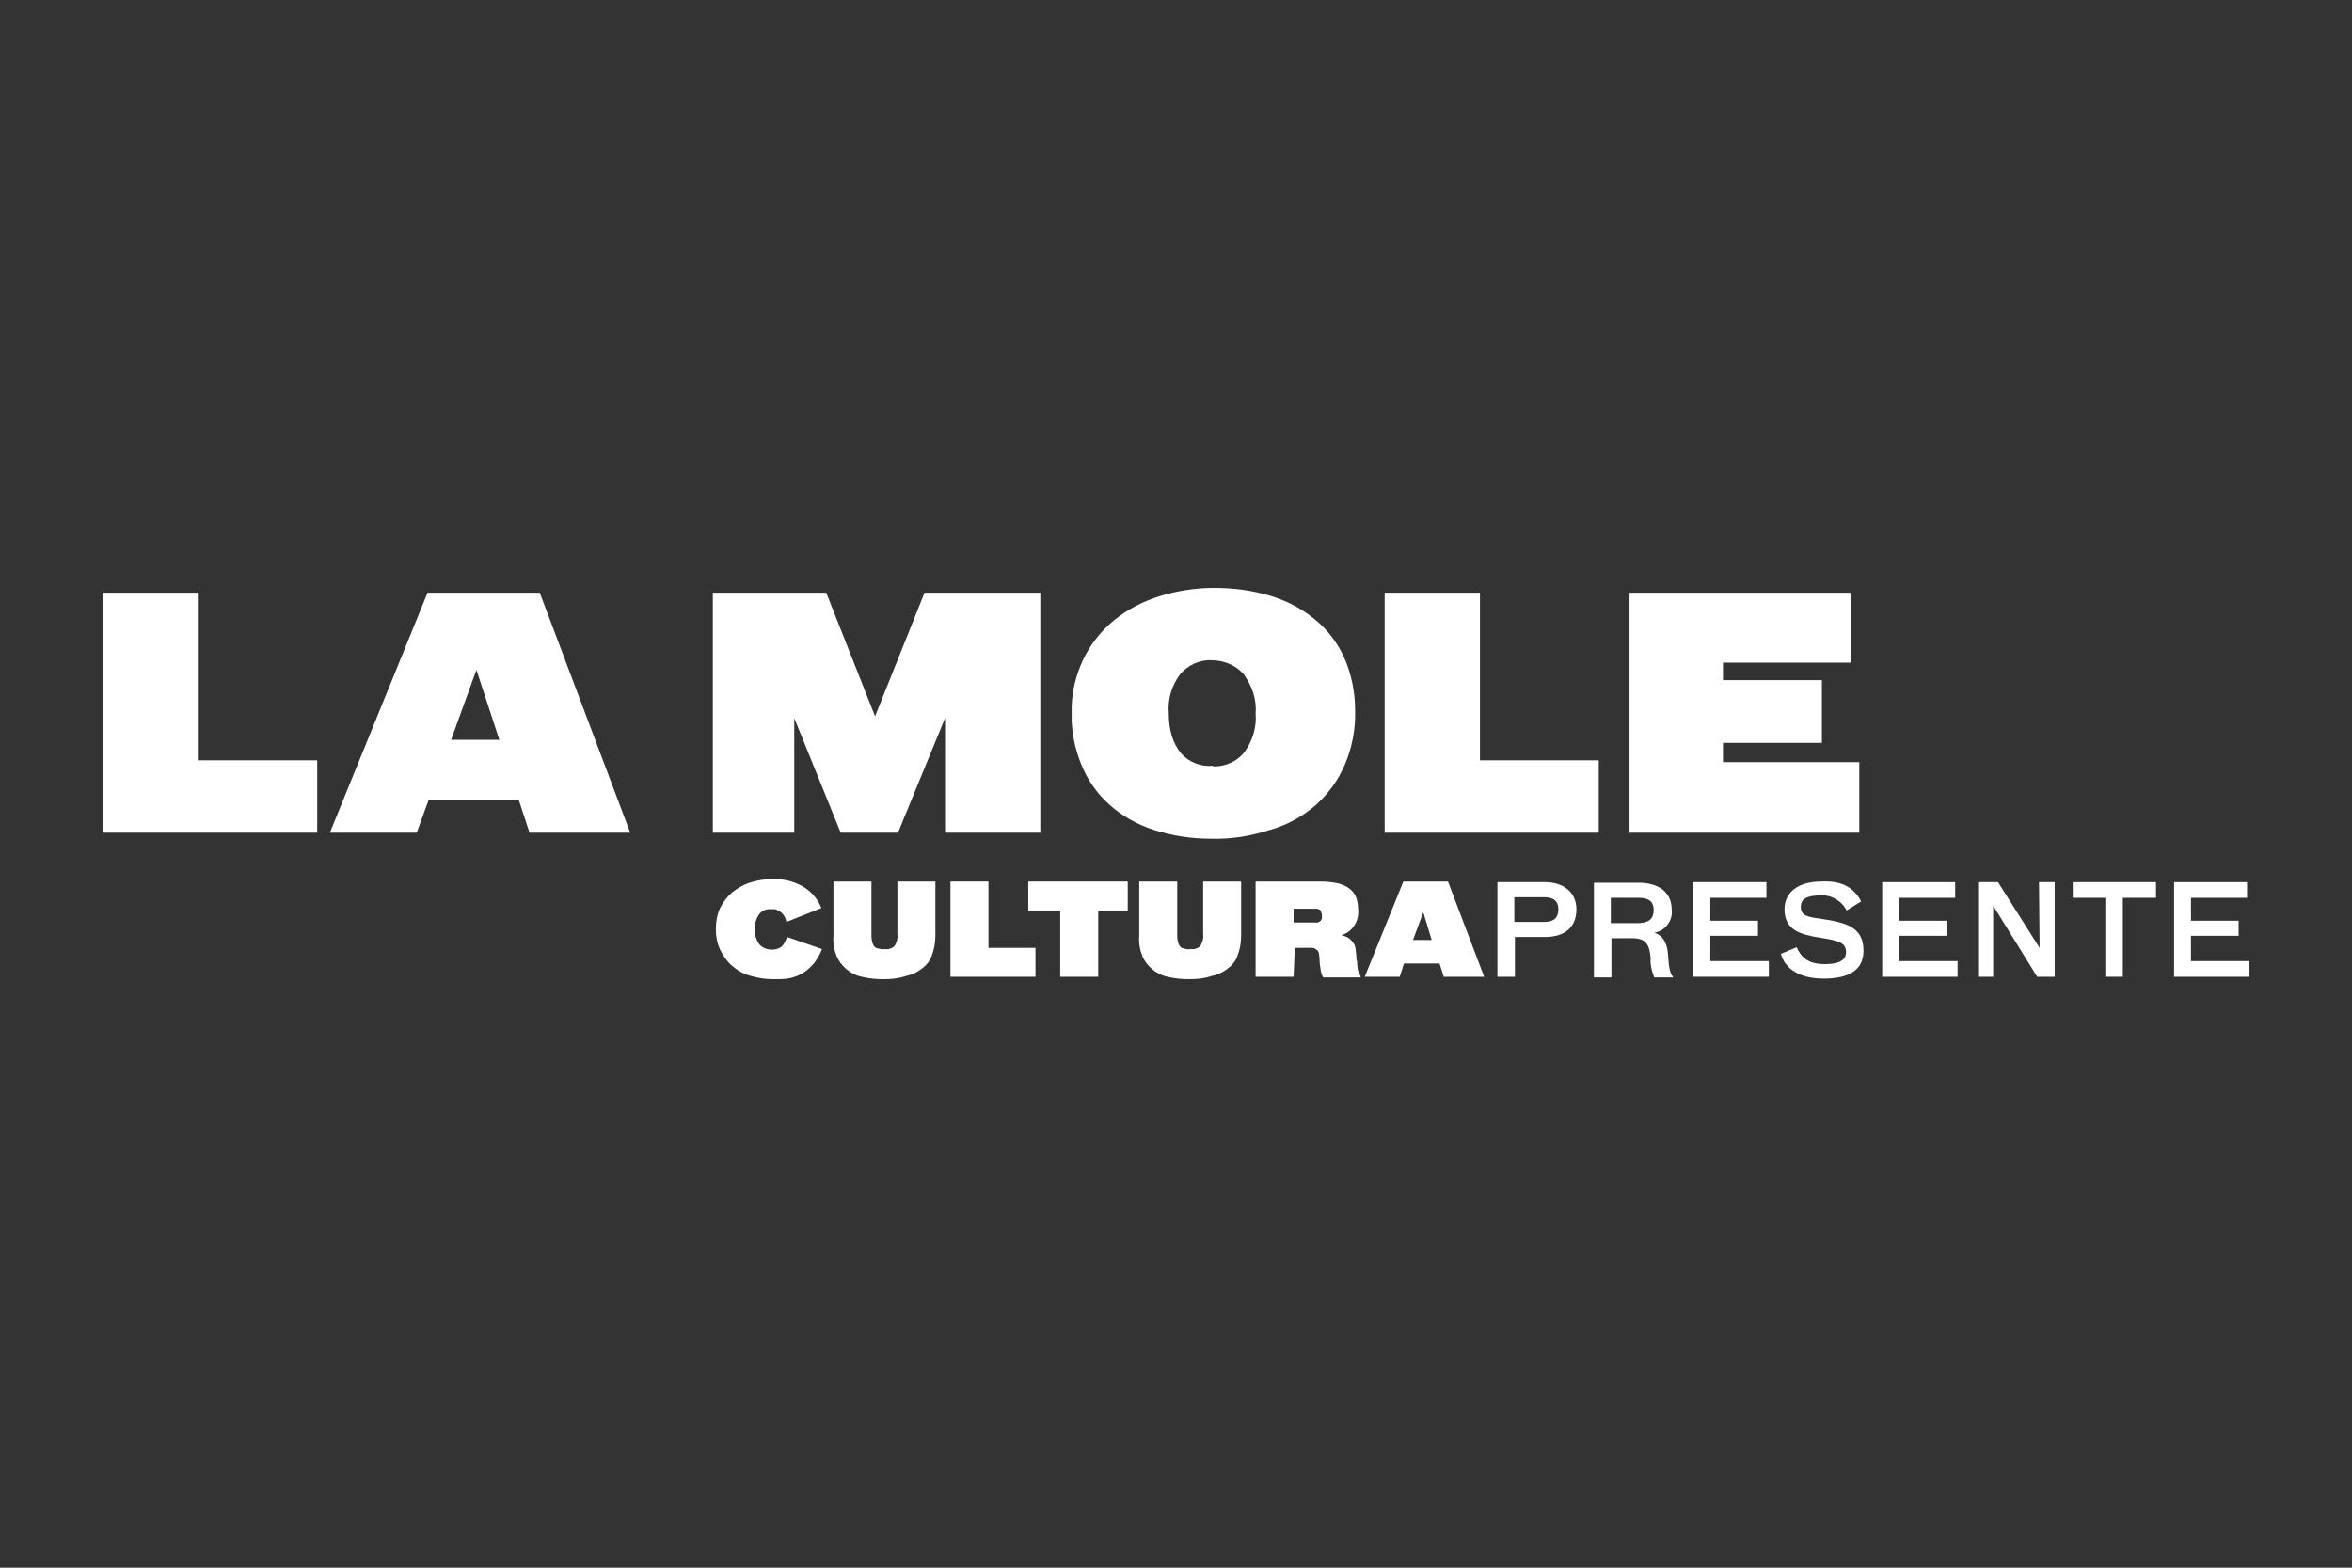
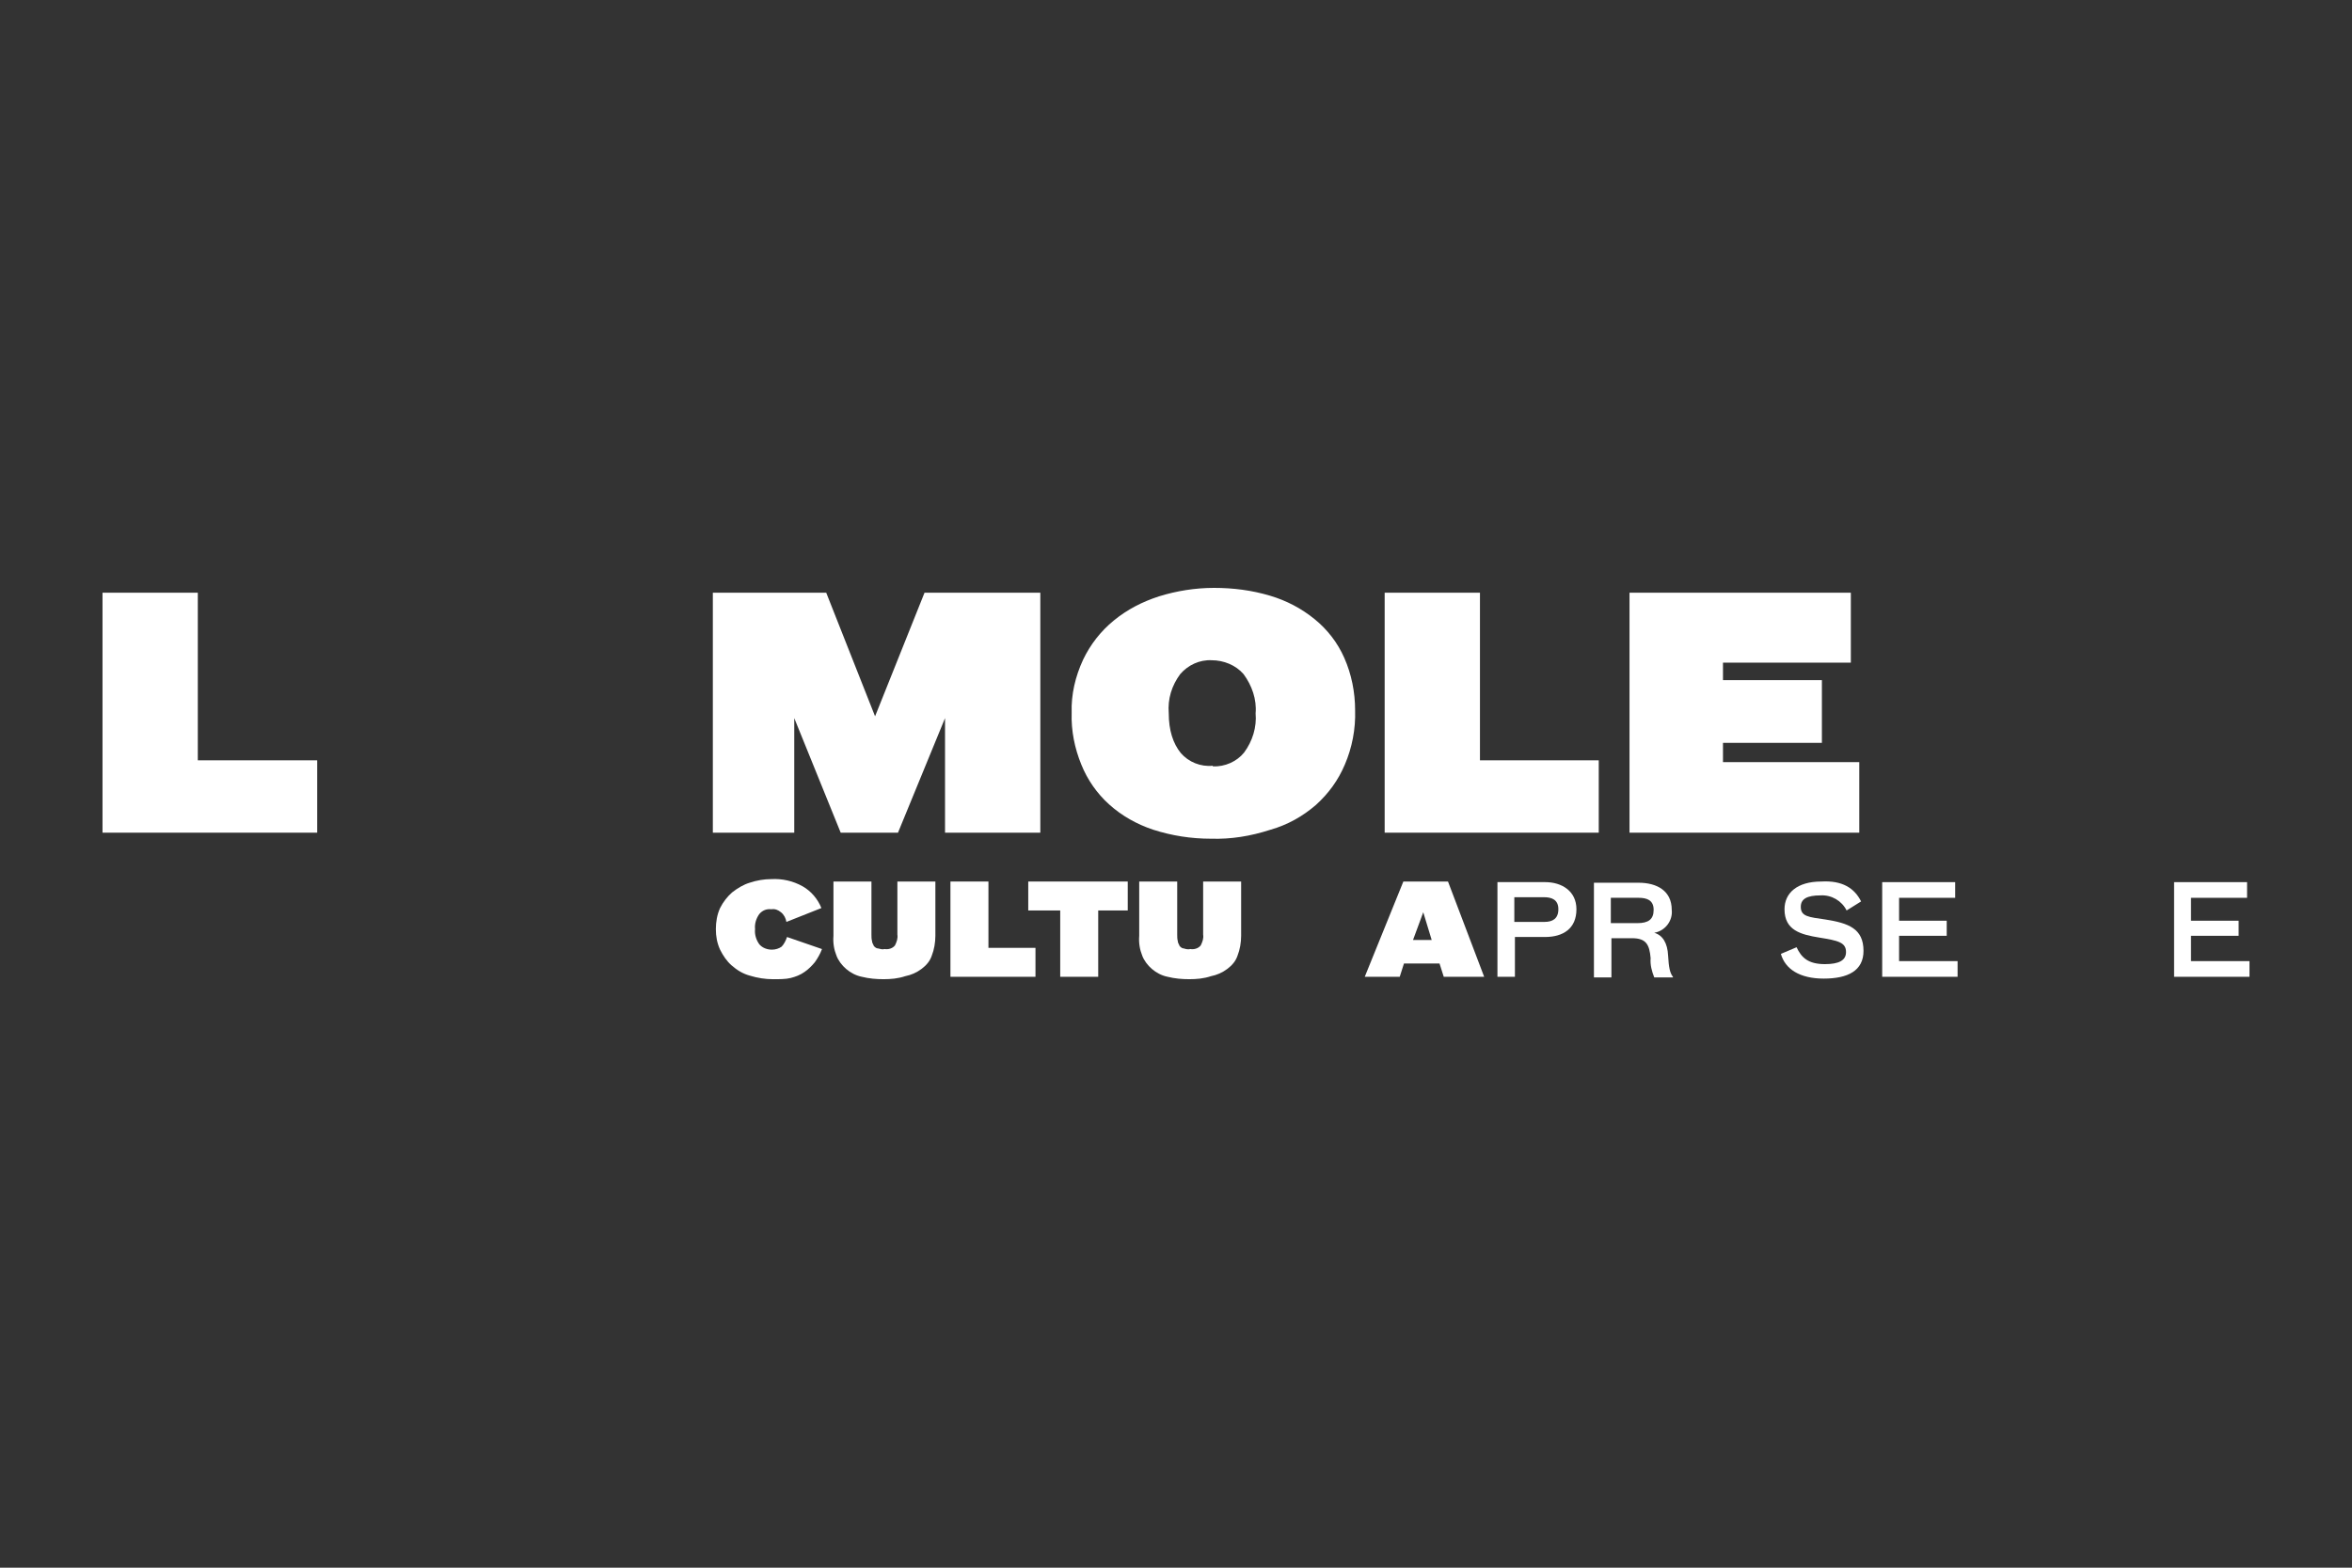
<svg xmlns="http://www.w3.org/2000/svg" width="150" height="100" viewBox="0 0 150 100" fill="none">
  <rect x="0" y="0" width="150" height="100" fill="#333333" stroke="none" />
  <path d="M49.308 62.462C48.808 62.462 48.308 62.385 47.808 62.231C47.385 62.115 47.001 61.885 46.654 61.577C46.347 61.308 46.116 60.962 45.923 60.577C45.731 60.154 45.654 59.731 45.654 59.269C45.654 58.808 45.731 58.346 45.923 57.923C46.116 57.539 46.385 57.192 46.693 56.923C47.039 56.654 47.423 56.423 47.808 56.308C48.27 56.154 48.731 56.077 49.193 56.077C49.885 56.039 50.577 56.192 51.193 56.539C51.731 56.846 52.154 57.346 52.385 57.923L50.154 58.808C50.116 58.577 50.001 58.346 49.808 58.192C49.616 58.039 49.423 57.962 49.193 58C48.885 57.962 48.616 58.077 48.423 58.308C48.231 58.577 48.116 58.923 48.154 59.269C48.116 59.615 48.231 59.962 48.423 60.231C48.616 60.462 48.923 60.577 49.231 60.577C49.462 60.577 49.693 60.5 49.847 60.385C50.001 60.231 50.116 60 50.193 59.769L52.423 60.539C52.308 60.846 52.154 61.115 51.962 61.385C51.77 61.615 51.539 61.846 51.308 62C51.039 62.192 50.731 62.308 50.423 62.385C50.116 62.462 49.693 62.462 49.308 62.462Z" fill="white" />
  <path d="M56.347 62.461C55.885 62.461 55.424 62.423 54.962 62.307C54.577 62.23 54.231 62.038 53.962 61.807C53.693 61.577 53.462 61.269 53.347 60.961C53.193 60.577 53.116 60.154 53.154 59.692V56.23H55.577V59.615C55.577 59.769 55.577 59.884 55.616 60.038C55.616 60.154 55.693 60.23 55.731 60.346C55.808 60.423 55.885 60.5 56.001 60.5C56.154 60.538 56.27 60.577 56.424 60.538C56.654 60.577 56.924 60.5 57.077 60.307C57.193 60.077 57.27 59.846 57.231 59.615V56.23H59.654V59.692C59.654 60.115 59.577 60.577 59.424 60.961C59.308 61.307 59.077 61.577 58.77 61.807C58.462 62.038 58.116 62.192 57.731 62.269C57.27 62.423 56.808 62.461 56.347 62.461Z" fill="white" />
  <path d="M60.615 56.231H63.038V60.462H66.038V62.308H60.615V56.231Z" fill="white" />
  <path d="M65.577 58.077V56.231H71.923V58.077H70.039V62.308H67.616V58.077H65.577Z" fill="white" />
  <path d="M75.847 62.461C75.385 62.461 74.924 62.423 74.462 62.307C74.077 62.23 73.731 62.038 73.462 61.807C73.193 61.577 72.962 61.269 72.847 60.961C72.693 60.577 72.616 60.154 72.654 59.692V56.23H75.077V59.615C75.077 59.769 75.077 59.884 75.116 60.038C75.116 60.154 75.193 60.23 75.231 60.346C75.308 60.423 75.385 60.5 75.501 60.5C75.616 60.538 75.77 60.577 75.924 60.538C76.154 60.577 76.424 60.5 76.577 60.307C76.693 60.077 76.77 59.846 76.731 59.615V56.23H79.154V59.692C79.154 60.115 79.077 60.577 78.924 60.961C78.808 61.307 78.577 61.577 78.27 61.807C77.962 62.038 77.616 62.192 77.231 62.269C76.77 62.423 76.308 62.461 75.847 62.461Z" fill="white" />
-   <path d="M82.5 62.308H80.077V56.231H84.231C84.616 56.231 84.962 56.269 85.346 56.346C85.616 56.423 85.885 56.539 86.077 56.693C86.269 56.846 86.423 57.039 86.5 57.269C86.577 57.5 86.616 57.769 86.616 58.039C86.692 58.769 86.231 59.462 85.539 59.654C85.731 59.693 85.923 59.769 86.077 59.885C86.192 60 86.308 60.116 86.385 60.269C86.423 60.385 86.462 60.5 86.462 60.616C86.462 60.731 86.5 60.846 86.5 60.962C86.5 61.077 86.5 61.193 86.539 61.308C86.577 61.423 86.539 61.577 86.577 61.693C86.577 61.808 86.616 61.923 86.654 62.039C86.654 62.116 86.692 62.154 86.769 62.231V62.346H84.385C84.308 62.231 84.269 62.077 84.231 61.923C84.192 61.654 84.154 61.423 84.154 61.154C84.154 61.039 84.116 60.923 84.116 60.808C84.077 60.731 84.077 60.654 84 60.616C83.962 60.577 83.885 60.539 83.846 60.5C83.769 60.462 83.692 60.462 83.616 60.462H82.577L82.5 62.308ZM83.885 58.846C84.077 58.885 84.308 58.731 84.308 58.539C84.308 58.5 84.308 58.462 84.308 58.423C84.308 58.308 84.269 58.193 84.231 58.077C84.154 58 84.039 57.962 83.885 57.962H82.5V58.846H83.885Z" fill="white" />
  <path d="M89.269 62.307H87.038L89.5 56.23H92.346L94.653 62.307H92.076L91.807 61.461H89.538L89.269 62.307ZM90.769 58.192L90.115 59.961H91.307L90.769 58.192Z" fill="white" />
  <path d="M100.538 58C100.538 59.231 99.692 59.769 98.538 59.769H96.615V62.307H95.5V56.269H98.538C99.615 56.269 100.538 56.846 100.538 58ZM98.5 58.807C99 58.807 99.385 58.615 99.385 58C99.385 57.384 98.962 57.231 98.462 57.231H96.577V58.807H98.5Z" fill="white" />
  <path d="M106.385 60.962C106.424 61.692 106.5 62.077 106.693 62.308V62.346H105.5C105.347 61.962 105.231 61.538 105.27 61.115C105.193 60.269 105 59.846 104.077 59.846H102.77V62.346H101.654V56.308H104.5C105.654 56.308 106.616 56.808 106.616 58.038C106.693 58.731 106.193 59.385 105.5 59.5C106.039 59.654 106.347 60.154 106.385 60.962ZM104.424 58.885C105.116 58.885 105.462 58.654 105.462 58.038C105.462 57.423 105.039 57.269 104.5 57.269H102.731V58.885H104.424Z" fill="white" />
-   <path d="M109.077 61.307H112.808V62.307H108V56.269H112.654V57.269H109.077V58.731H112.115V59.692H109.077V61.307Z" fill="white" />
  <path d="M118.693 57.5L117.769 58.077C117.462 57.462 116.808 57.077 116.116 57.115C115.231 57.115 114.846 57.346 114.846 57.846C114.846 58.462 115.346 58.5 116.423 58.654C117.885 58.885 118.846 59.231 118.846 60.654C118.846 61.923 117.846 62.423 116.308 62.423C114.769 62.423 113.846 61.808 113.577 60.846L114.577 60.423C114.885 61.077 115.308 61.5 116.385 61.5C117.269 61.5 117.731 61.269 117.731 60.731C117.731 60.115 117.231 60 116.039 59.808C114.846 59.615 113.808 59.346 113.808 58C113.808 56.962 114.616 56.231 116.154 56.231C117.5 56.154 118.269 56.654 118.693 57.5Z" fill="white" />
  <path d="M121.115 61.308H124.846V62.308H120.038V56.27H124.692V57.27H121.115V58.731H124.153V59.693H121.115V61.308Z" fill="white" />
-   <path d="M130.039 56.27H131.039V62.308H129.924L127.116 57.77V62.308H126.154V56.27H127.424L130.077 60.462L130.039 56.27Z" fill="white" />
-   <path d="M135.385 62.307H134.269V57.269H132.192V56.269H137.5V57.269H135.385V62.307Z" fill="white" />
  <path d="M139.731 61.308H143.462V62.308H138.654V56.27H143.308V57.27H139.731V58.731H142.77V59.693H139.731V61.308Z" fill="white" />
  <path d="M6.538 37.808H12.615V48.5H20.23V53.115H6.538V37.808Z" fill="white" />
-   <path d="M26.576 53.115H21.038L27.269 37.808H34.423L40.192 53.115H33.769L33.077 51H27.346L26.576 53.115ZM30.384 42.731L28.769 47.192H31.846L30.384 42.731Z" fill="white" />
  <path d="M45.462 37.808H52.693L55.808 45.692L58.962 37.808H66.347V53.115H60.27V45.808L57.27 53.115H53.616L50.654 45.808V53.115H45.462V37.808Z" fill="white" />
  <path d="M77.231 53.5C75.961 53.5 74.731 53.308 73.538 52.923C72.5 52.577 71.538 52.038 70.731 51.308C69.961 50.615 69.346 49.731 68.961 48.769C68.538 47.731 68.308 46.615 68.346 45.462C68.308 44.308 68.577 43.154 69.077 42.077C69.538 41.115 70.192 40.269 71.038 39.577C71.884 38.885 72.846 38.385 73.923 38.038C75.038 37.692 76.231 37.5 77.423 37.5C78.654 37.5 79.846 37.654 81 38C82.038 38.308 83 38.808 83.846 39.5C84.654 40.154 85.308 41 85.731 41.962C86.192 43 86.423 44.154 86.423 45.308C86.461 46.5 86.231 47.692 85.769 48.769C85.346 49.769 84.731 50.615 83.923 51.346C83.077 52.077 82.115 52.615 81.038 52.923C79.731 53.346 78.5 53.538 77.231 53.5ZM77.346 48.885C78.115 48.923 78.884 48.577 79.346 48C79.884 47.269 80.154 46.385 80.077 45.5C80.154 44.615 79.846 43.731 79.308 43C78.808 42.423 78.038 42.115 77.269 42.115C76.5 42.077 75.769 42.423 75.269 43C74.731 43.731 74.461 44.577 74.538 45.5C74.538 46.577 74.808 47.423 75.308 48.038C75.808 48.615 76.577 48.923 77.346 48.846" fill="white" />
  <path d="M88.308 37.808H94.385V48.5H101.961V53.115H88.308V37.808Z" fill="white" />
  <path d="M103.923 37.808H118.038V42.269H109.884V43.385H116.192V47.385H109.884V48.615H118.577V53.115H103.923V37.808Z" fill="white" />
</svg>